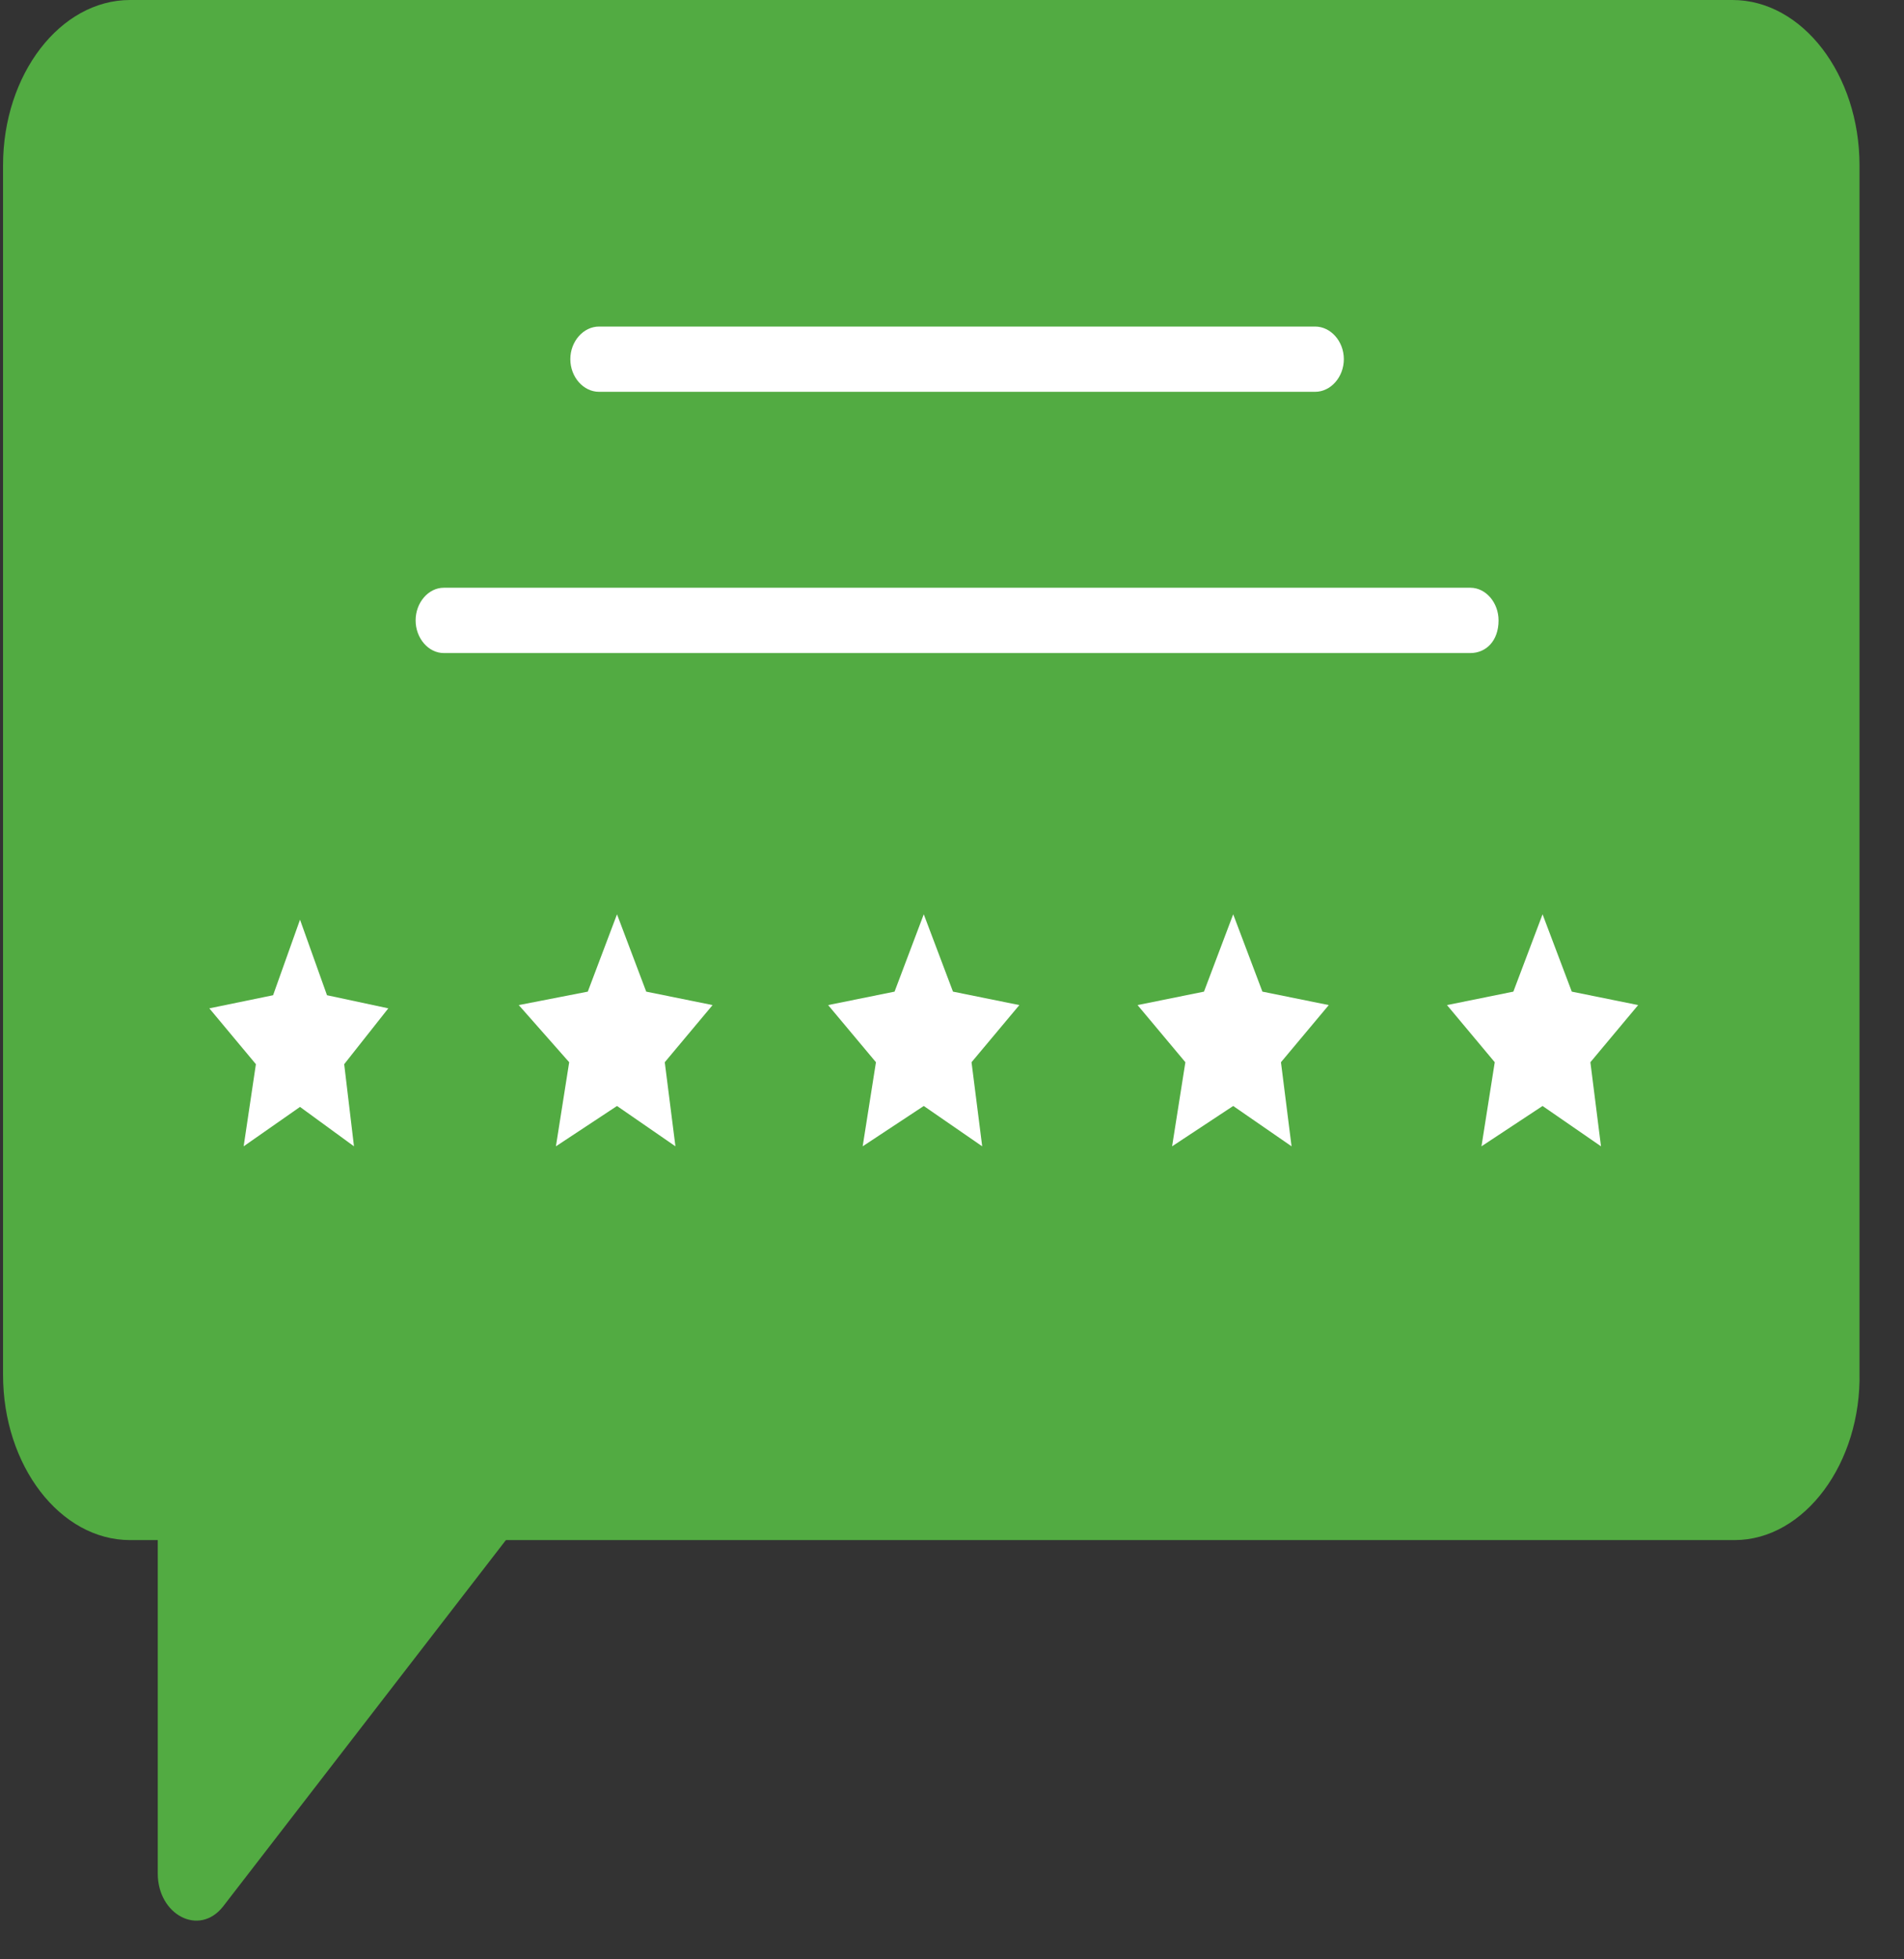
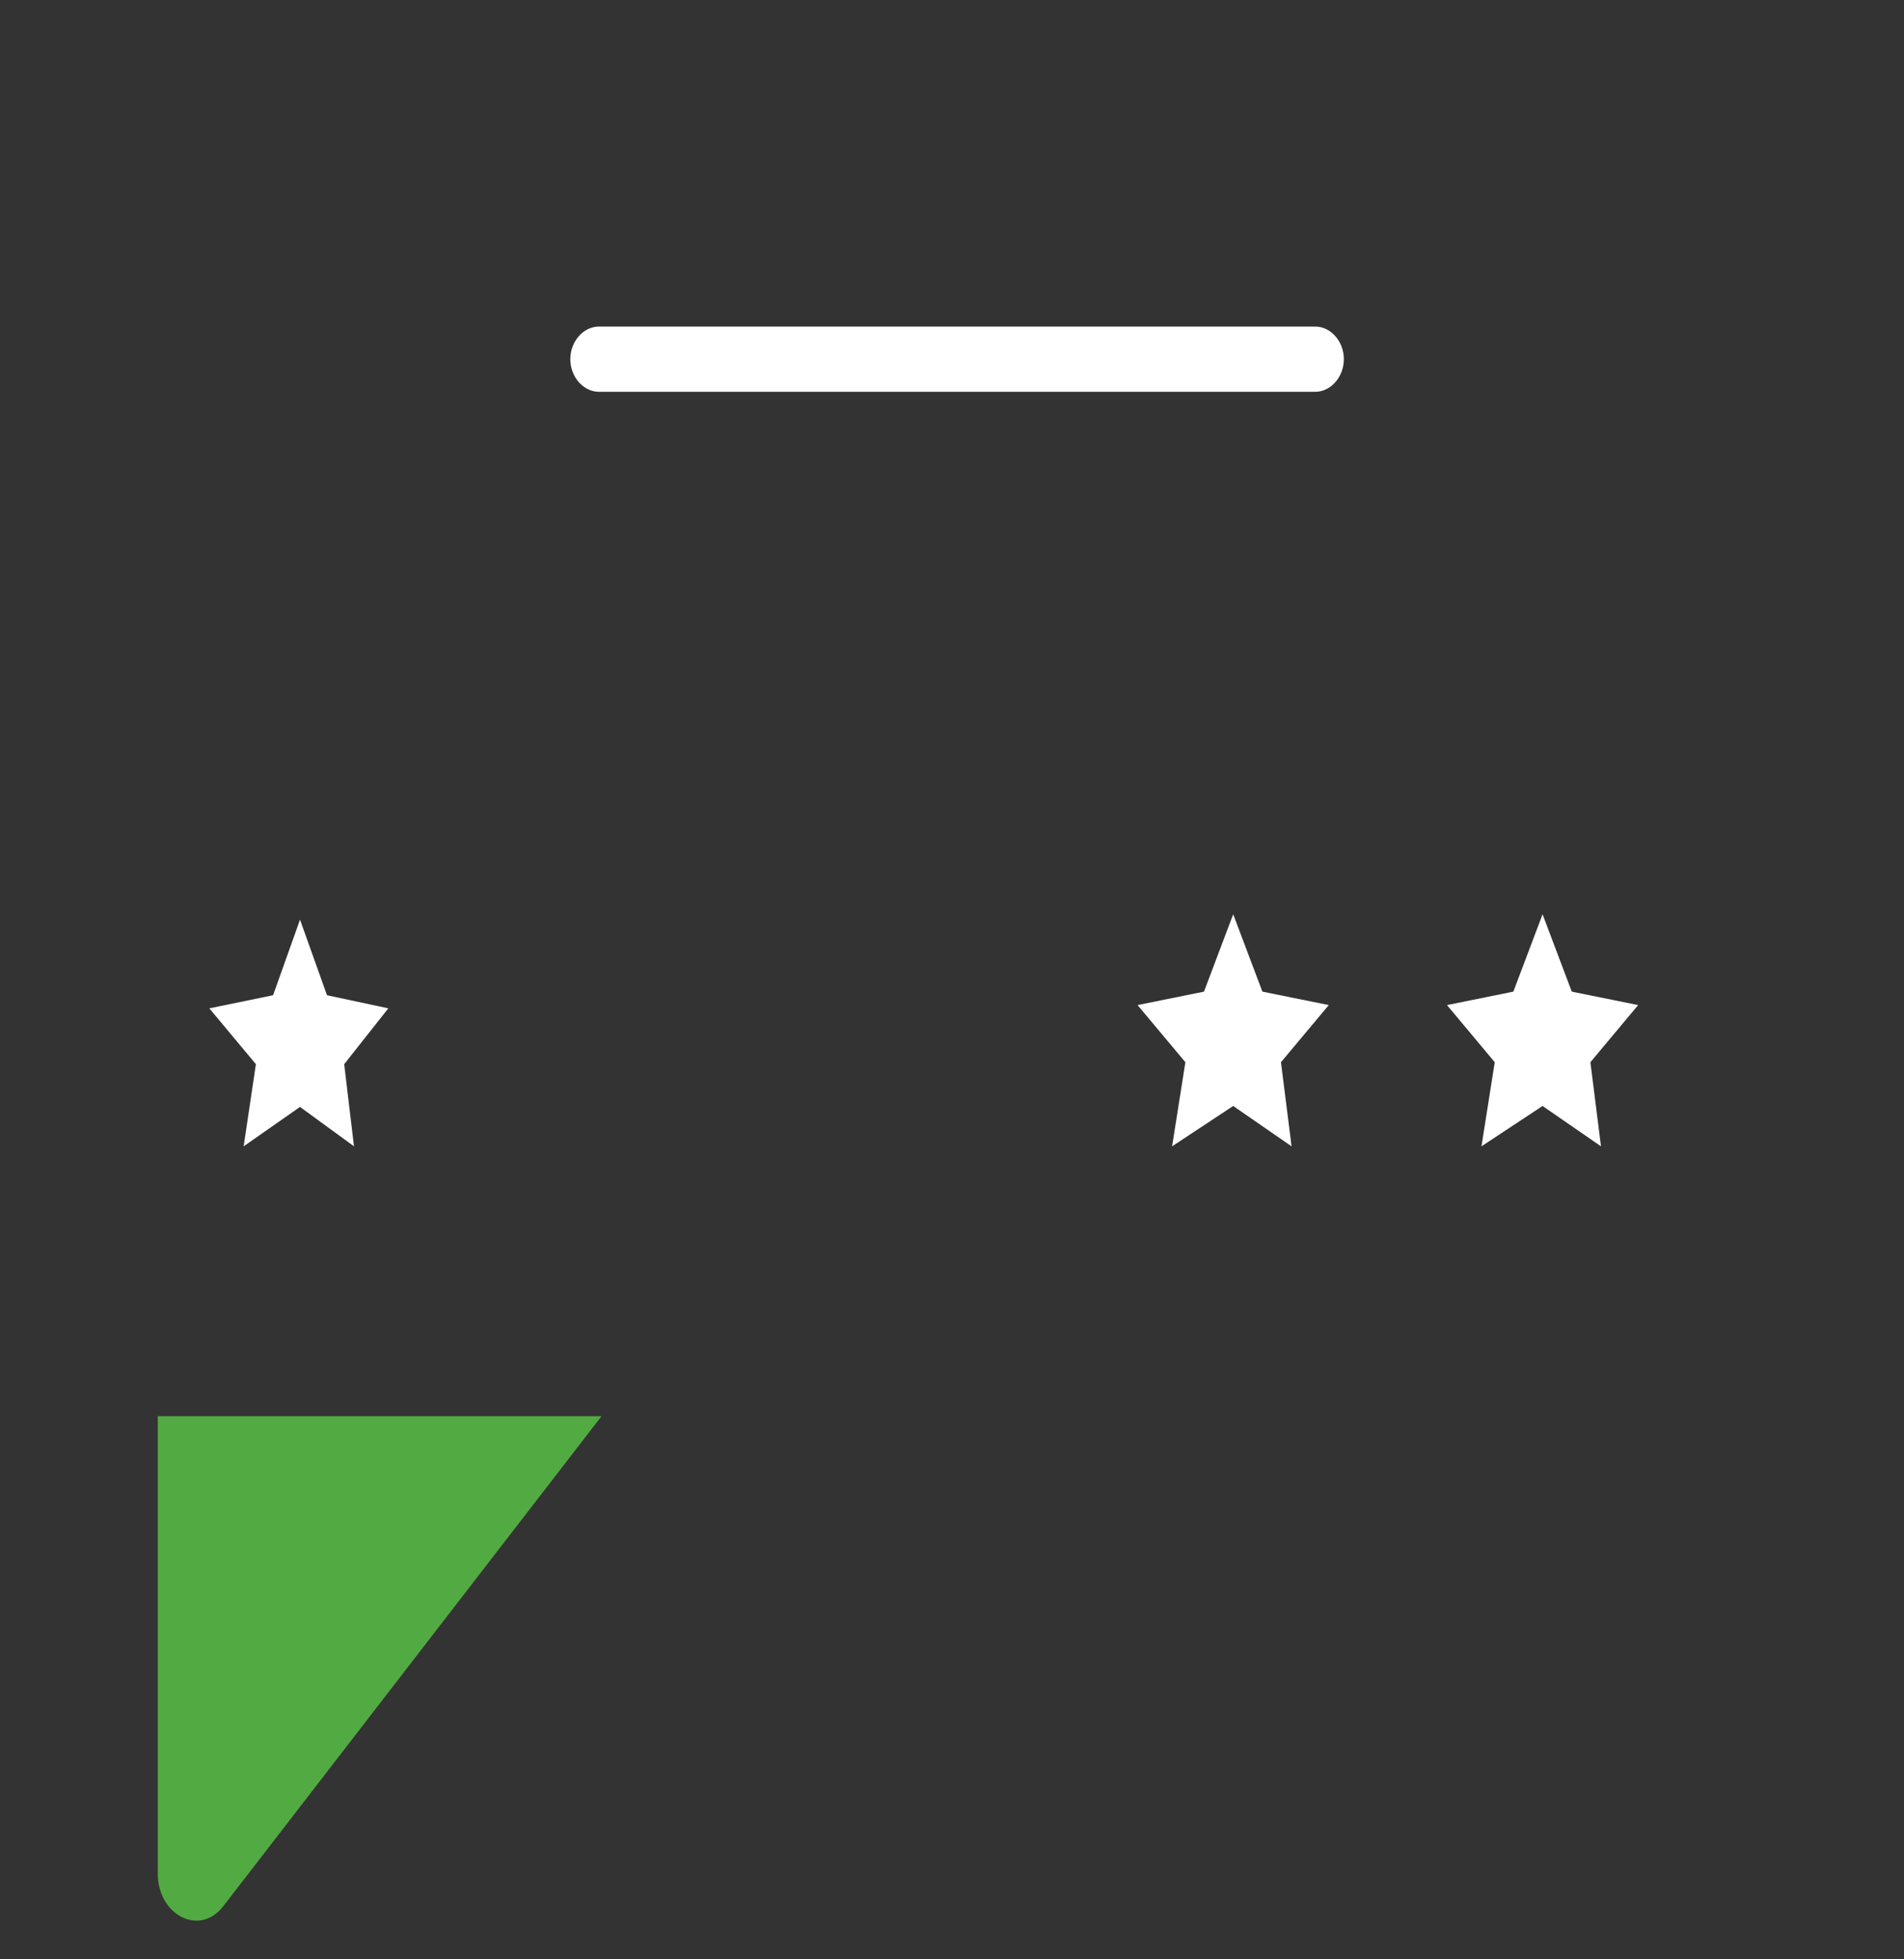
<svg xmlns="http://www.w3.org/2000/svg" width="35" height="36" viewBox="0 0 35 36" fill="none">
  <rect x="0" y="0" width="35" height="36" fill="#333333" stroke="none" />
-   <path d="M31.886 28.297H2.391C1.107 28.297 0.056 26.931 0.056 25.26V3.037C0.056 1.367 1.107 0 2.391 0H31.847C33.131 0 34.182 1.367 34.182 3.037V25.21C34.221 26.88 33.17 28.297 31.886 28.297Z" fill="#52AB42" />
  <path d="M5.515 16.898L6.011 18.286L7.138 18.527L6.327 19.553L6.507 21.062L5.515 20.338L4.479 21.062L4.704 19.553L3.848 18.527L5.02 18.286L5.515 16.898Z" fill="white" />
-   <path d="M11.342 16.799L11.879 18.22L13.099 18.467L12.22 19.517L12.416 21.062L11.342 20.321L10.219 21.062L10.463 19.517L9.536 18.467L10.805 18.22L11.342 16.799Z" fill="white" />
-   <path d="M16.981 16.799L17.518 18.22L18.738 18.467L17.859 19.517L18.055 21.062L16.981 20.321L15.858 21.062L16.102 19.517L15.223 18.467L16.444 18.22L16.981 16.799Z" fill="white" />
  <path d="M22.669 16.799L23.206 18.22L24.426 18.467L23.547 19.517L23.742 21.062L22.669 20.321L21.546 21.062L21.79 19.517L20.911 18.467L22.132 18.22L22.669 16.799Z" fill="white" />
  <path d="M29.43 21.062L28.356 20.321L27.233 21.062L27.477 19.517L26.599 18.467L27.819 18.22L28.356 16.799L28.893 18.22L30.113 18.467L29.235 19.517L29.43 21.062Z" fill="white" />
  <path d="M24.175 7.199H11.012C10.724 7.199 10.484 6.927 10.484 6.599C10.484 6.272 10.724 6 11.012 6H24.175C24.463 6 24.703 6.272 24.703 6.599C24.703 6.927 24.463 7.199 24.175 7.199Z" fill="white" />
-   <path d="M27.029 11.999H8.158C7.875 11.999 7.64 11.726 7.64 11.399C7.64 11.072 7.875 10.799 8.158 10.799H27.029C27.312 10.799 27.547 11.072 27.547 11.399C27.547 11.781 27.312 11.999 27.029 11.999Z" fill="white" />
  <path d="M2.9 26.02V34.423C2.9 35.182 3.66 35.587 4.1 35.03L11.058 26.02H2.9Z" fill="#52AB42" />
</svg>